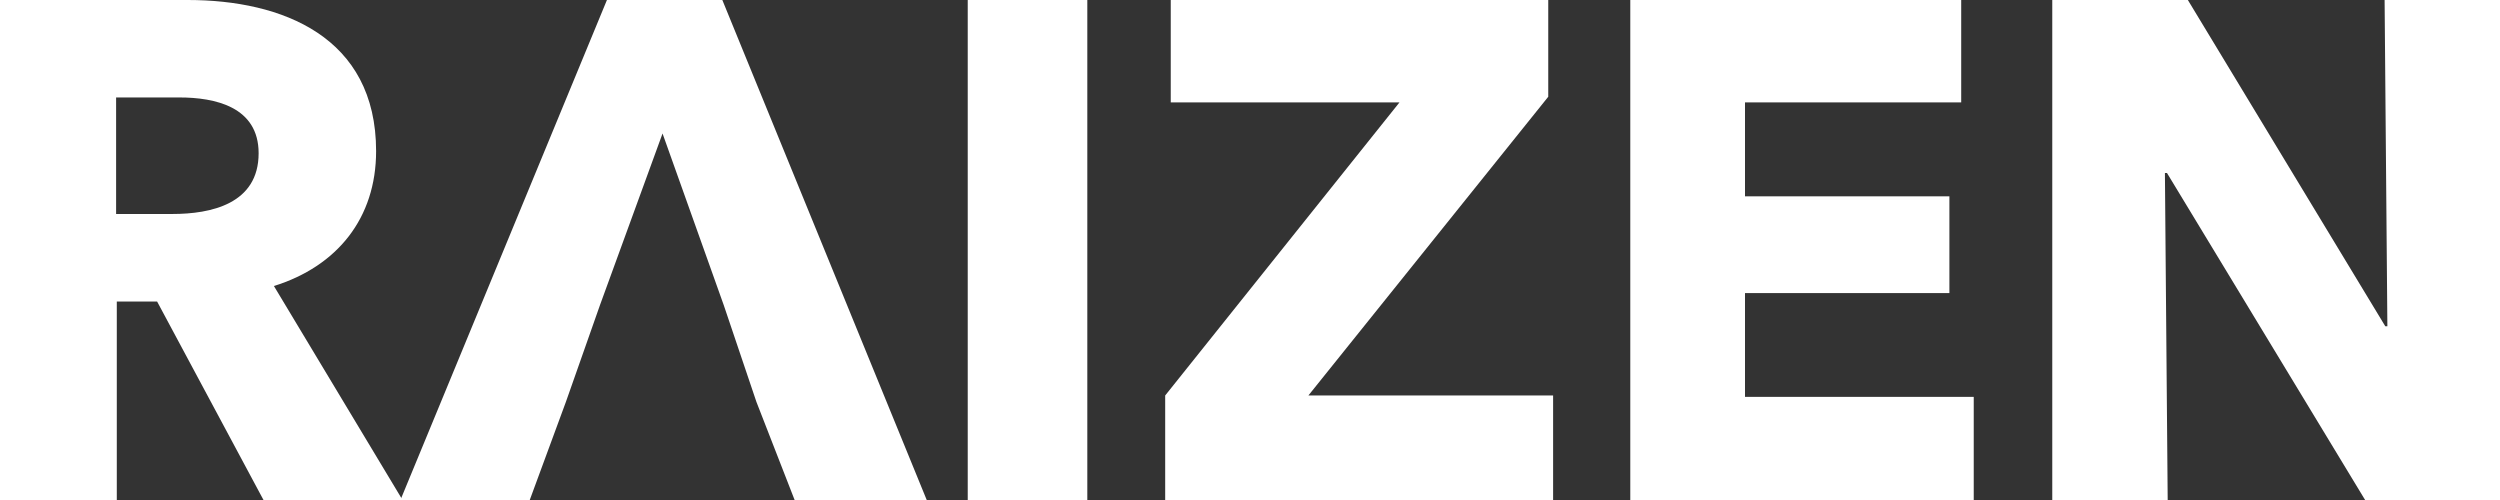
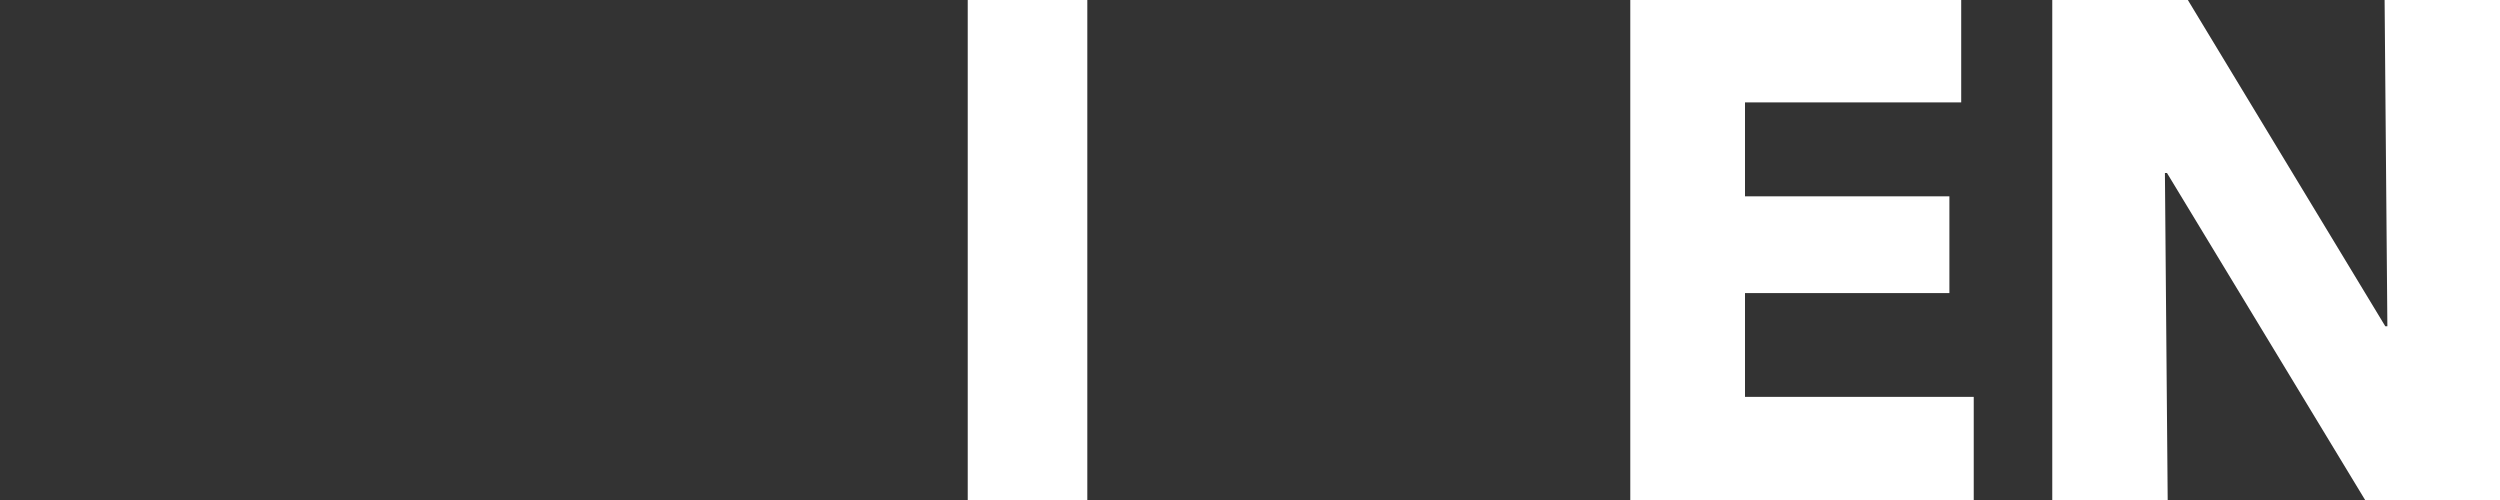
<svg xmlns="http://www.w3.org/2000/svg" width="120" height="24" viewBox="0 0 120 24" fill="none">
  <rect x="0" y="0" width="120" height="24" fill="#333333" stroke="none" />
-   <path d="M12.648 24L7.542 14.475H5.606V24H0V0H9.01C13.549 0 18.053 1.763 18.053 7.254C18.053 10.475 16.185 12.78 13.148 13.729L19.322 24H12.648ZM8.61 4.678H5.573V10.271H8.276C10.111 10.271 12.414 9.796 12.414 7.356C12.414 5.119 10.311 4.678 8.61 4.678Z" fill="white" />
-   <path d="M34.739 14.644L31.802 6.407L28.799 14.644L27.164 19.288L25.428 24H19.221L29.133 0H34.672L44.483 24H38.142L36.307 19.288L34.739 14.644Z" fill="white" />
-   <path d="M46.451 24V0H52.191V24H46.451Z" fill="white" />
-   <path d="M55.929 24V18.983L67.175 4.915H56.196V0H74.316V4.644L62.803 18.983H74.549V24H55.929V24Z" fill="white" />
+   <path d="M46.451 24V0H52.191V24H46.451" fill="white" />
  <path d="M78.254 24V0H94.138V4.915H83.76V9.424H93.571V14.068H83.76V19.05H94.739V24H78.254Z" fill="white" />
  <path d="M113.526 24L104.016 8.305H103.916L104.049 24H98.509V0H105.017L114.494 15.661H114.594L114.461 0H120V24H113.526Z" fill="white" />
</svg>